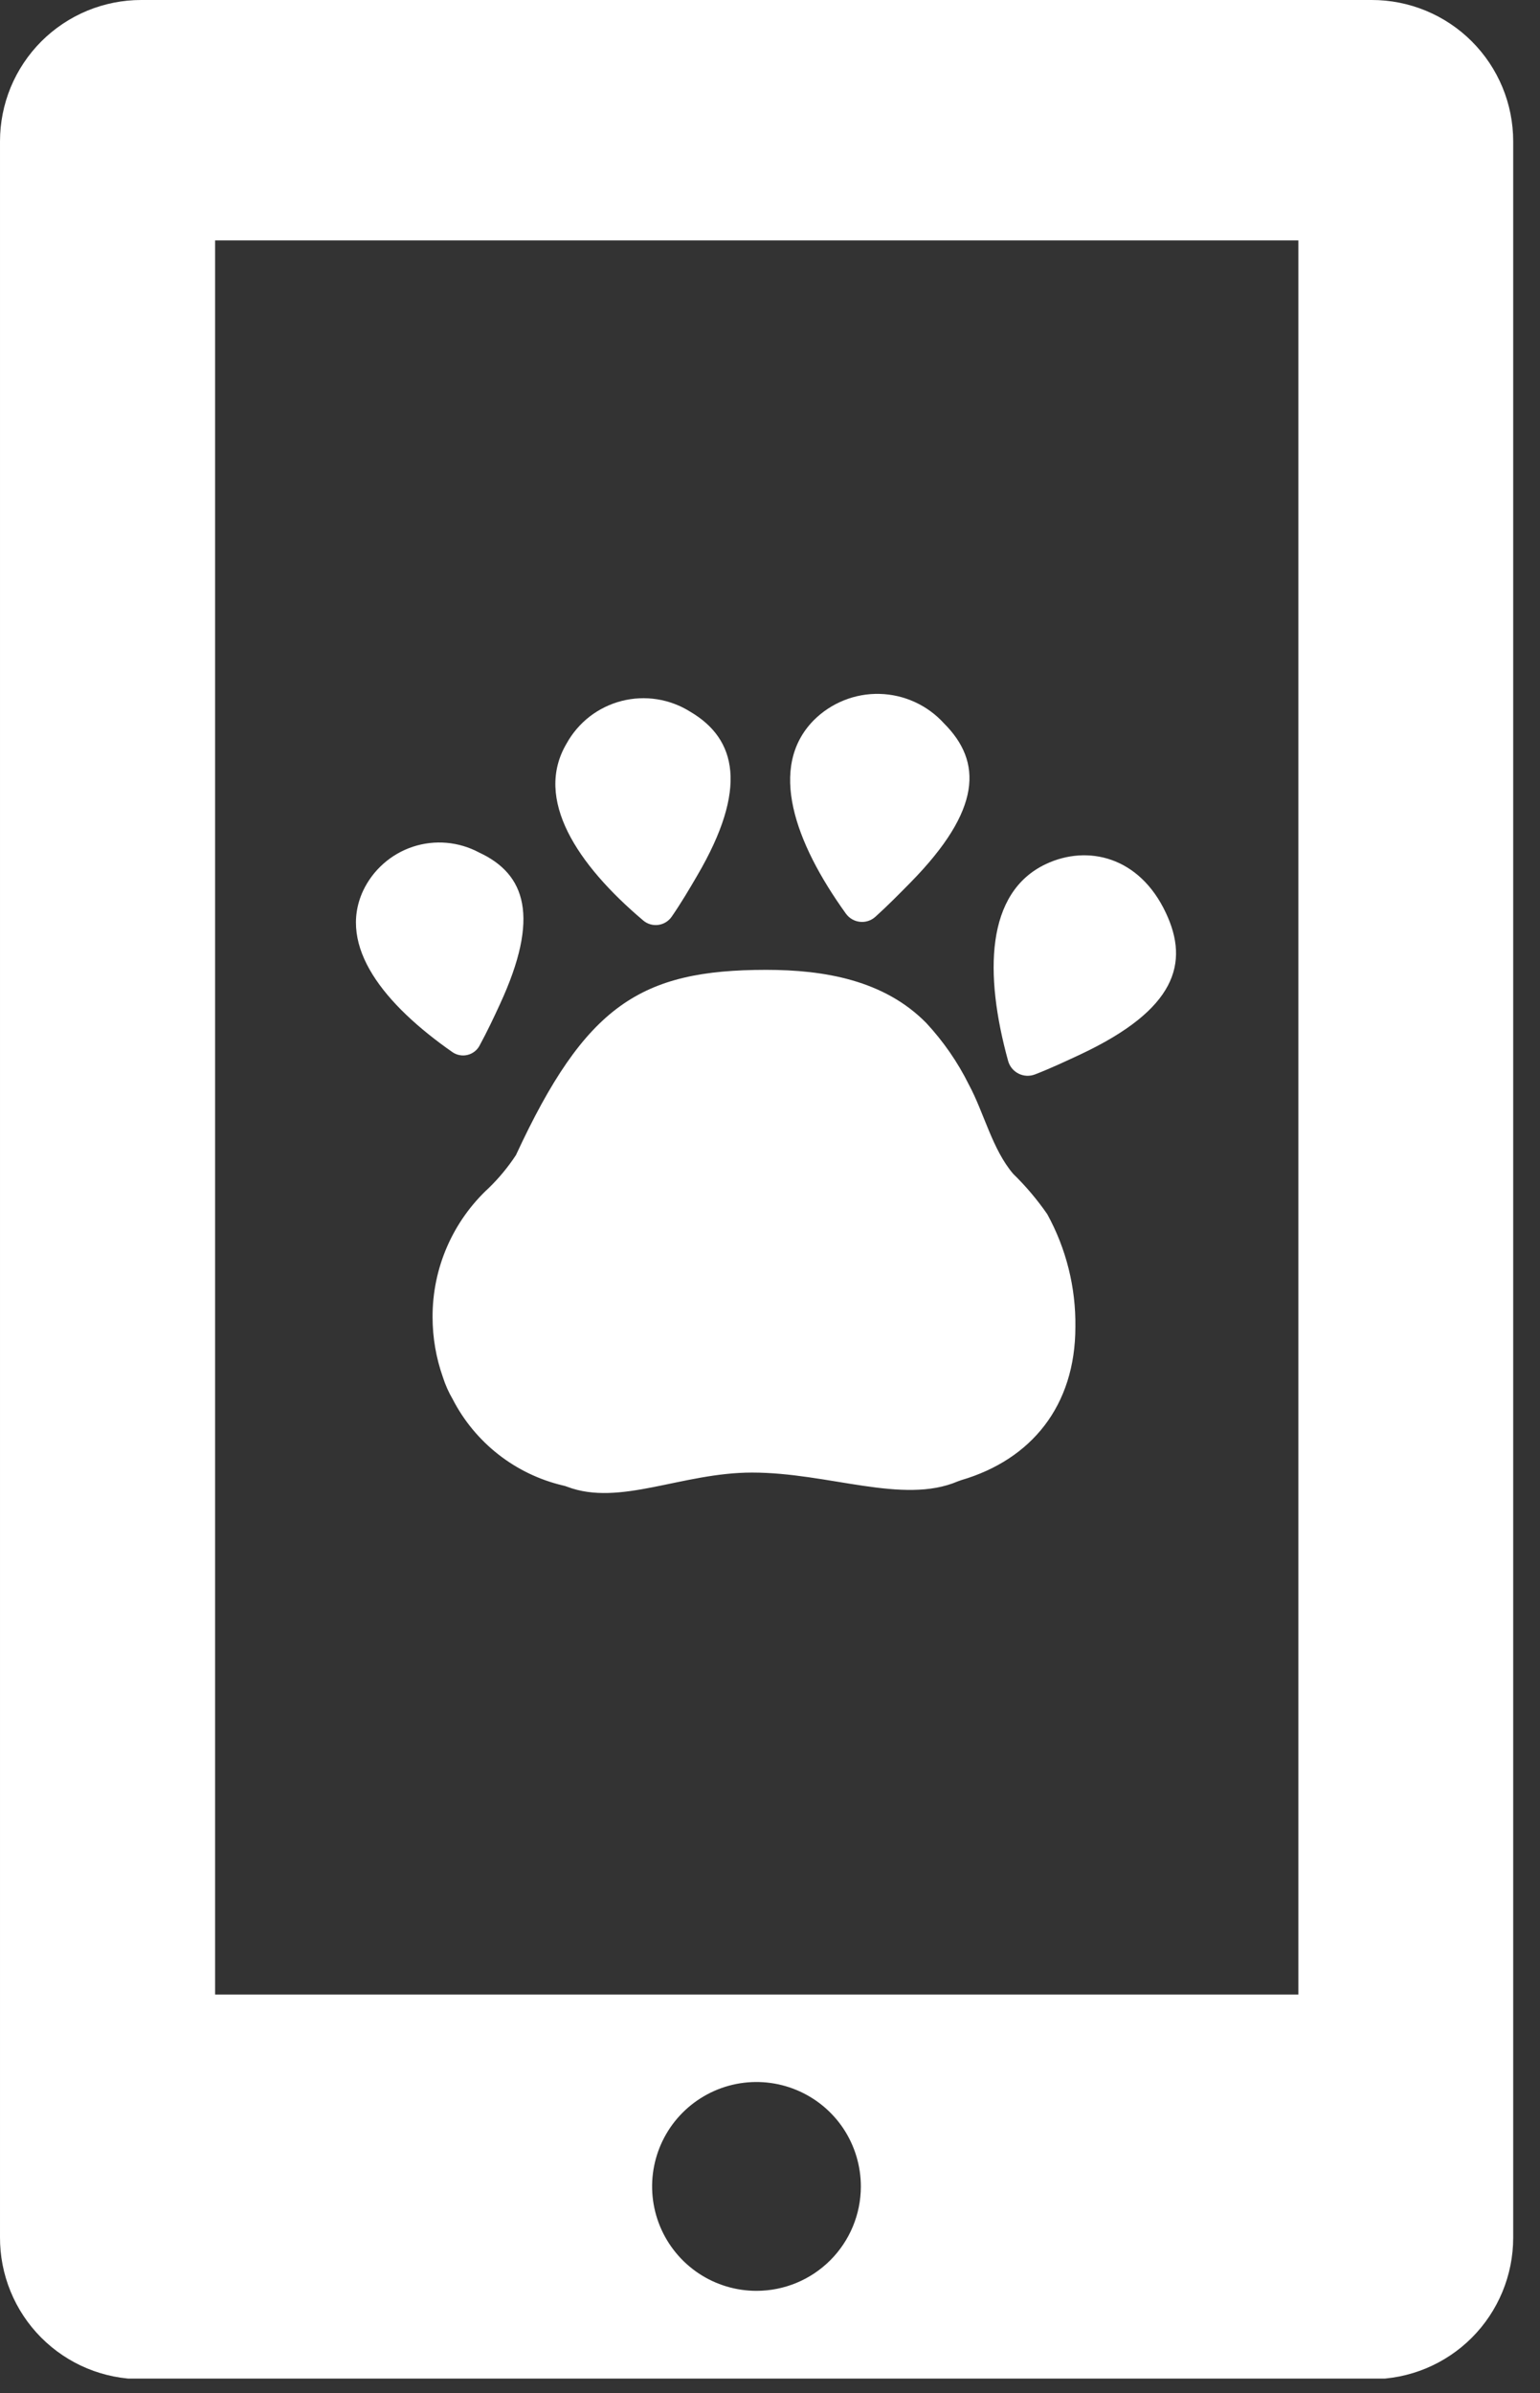
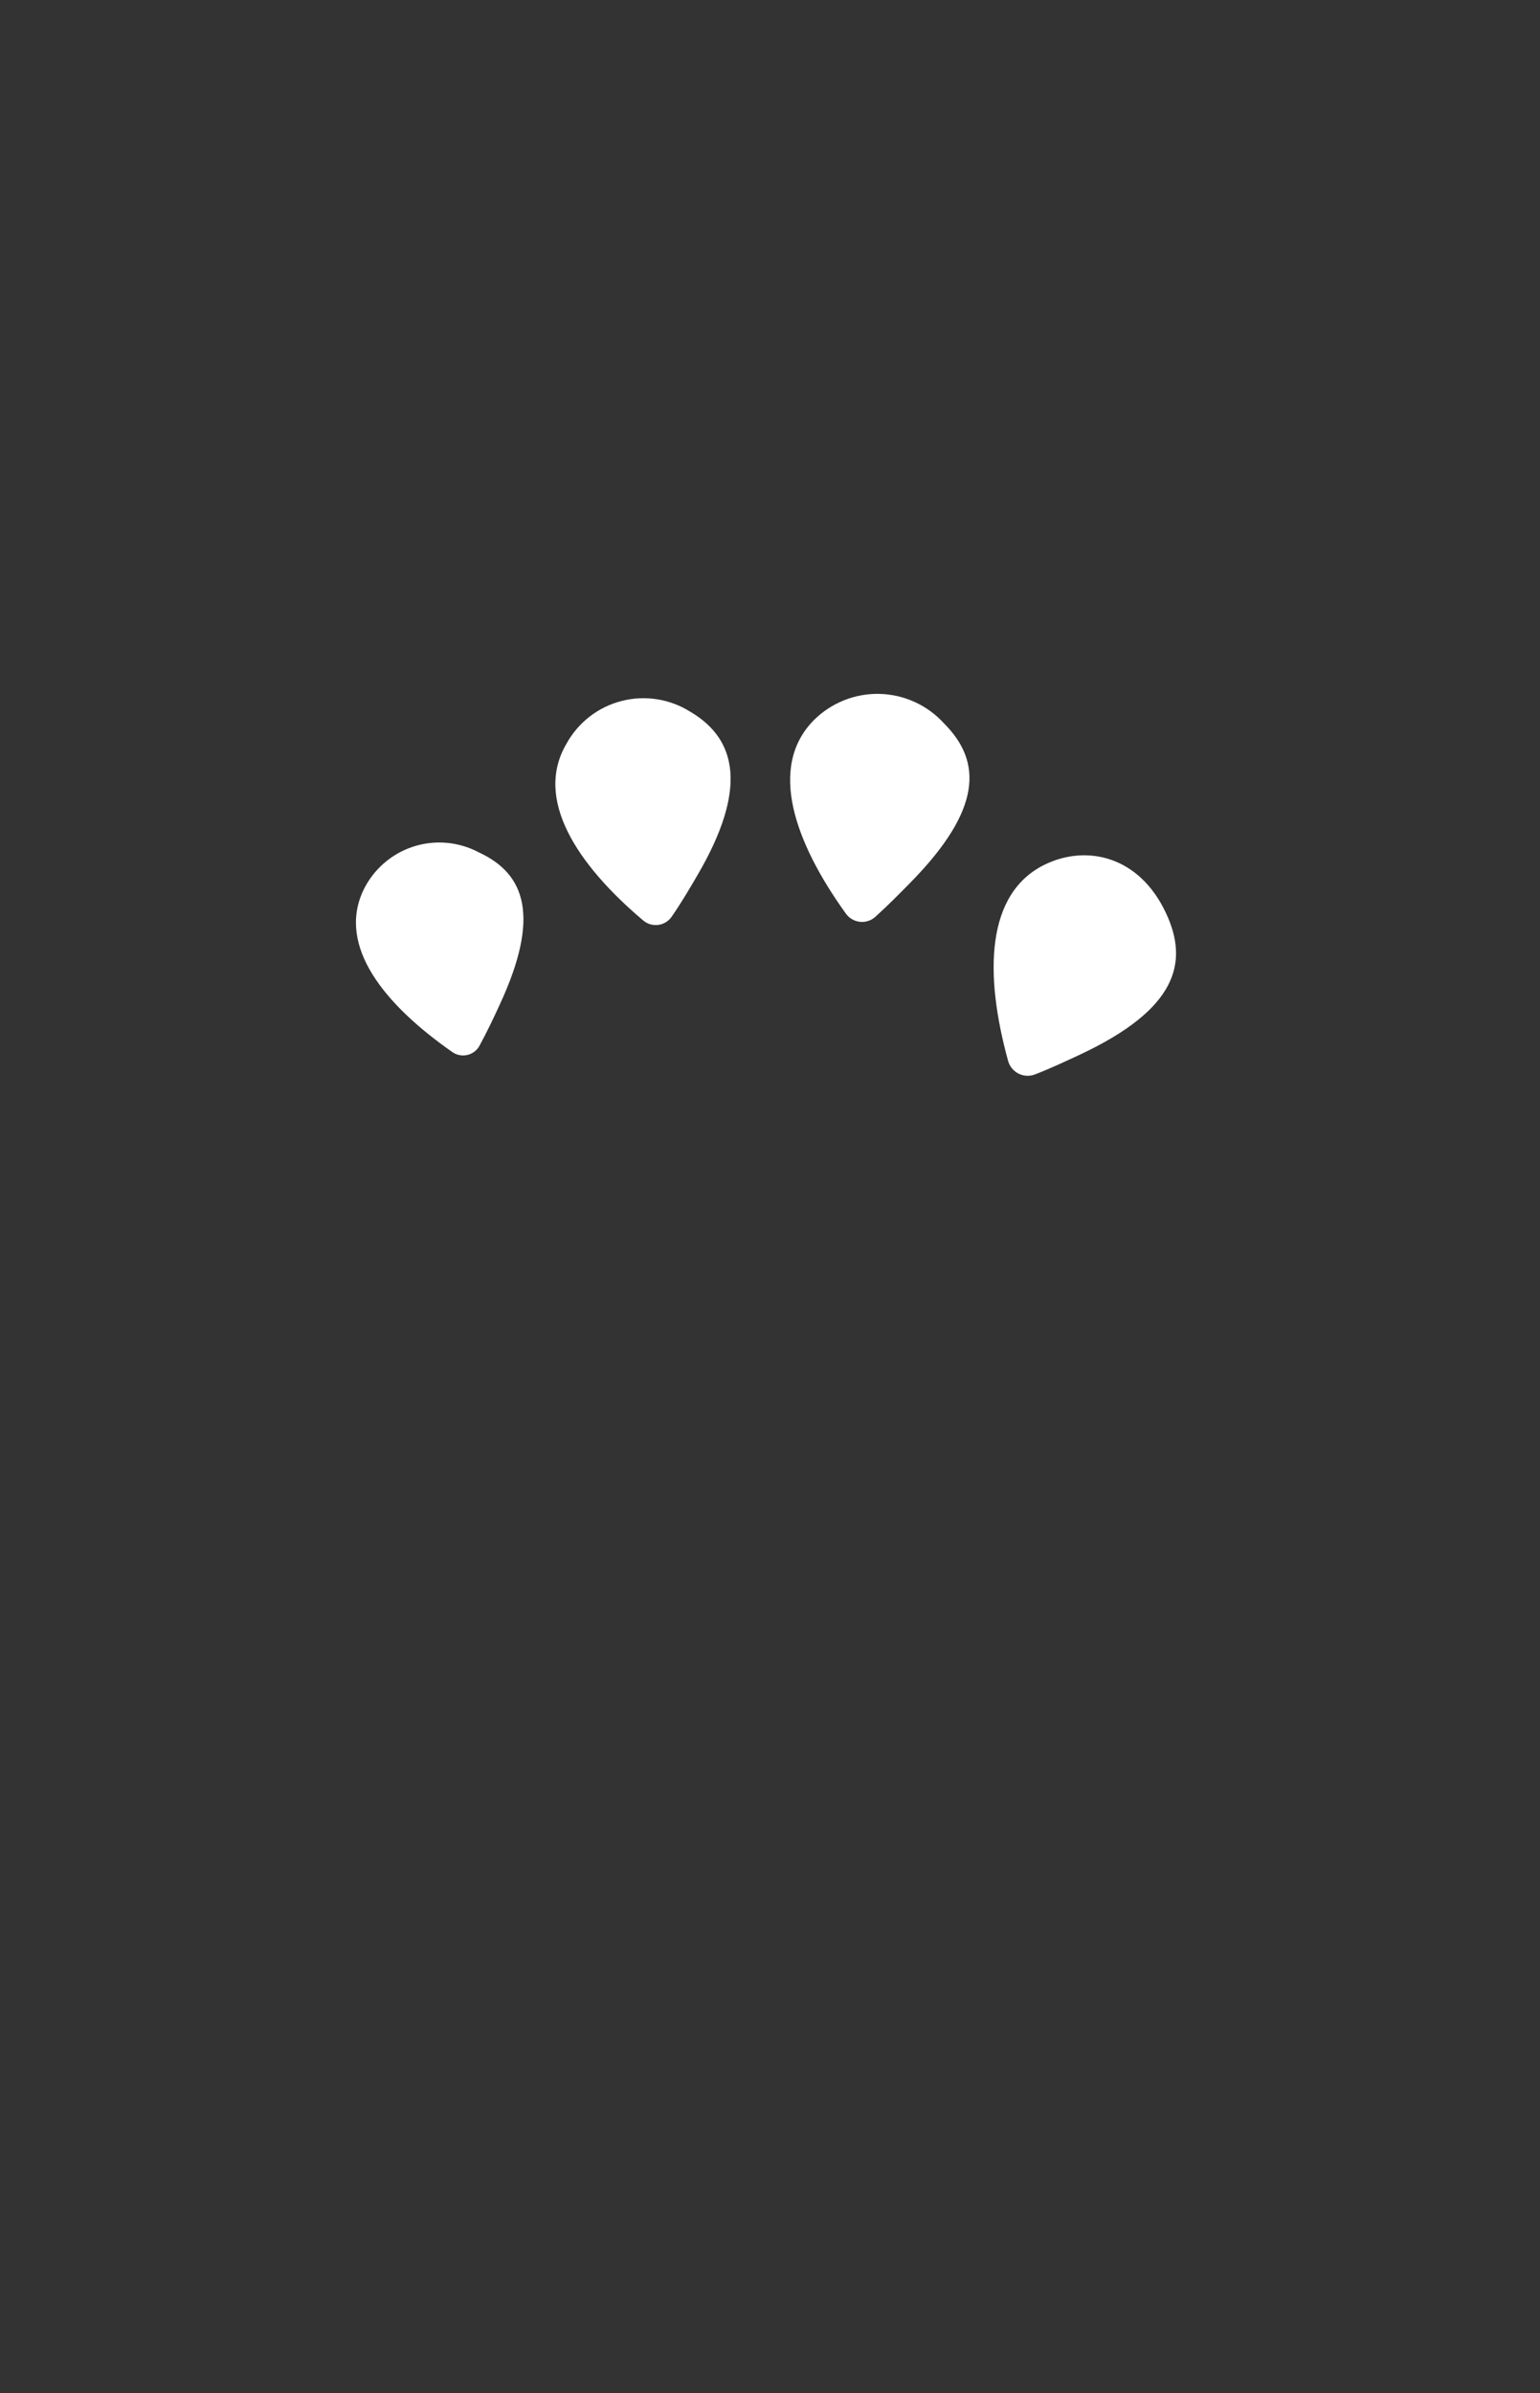
<svg xmlns="http://www.w3.org/2000/svg" width="47" height="73" viewBox="0 0 47 73" fill="none">
  <rect x="0" y="0" width="47" height="73" fill="#333333" stroke="none" />
  <g clip-path="url(#clip0_4_1203)">
-     <path d="M41.865 1.75686e-06H4.313C3.747 -0.001 3.186 0.111 2.662 0.327C2.139 0.544 1.663 0.862 1.262 1.262C0.862 1.663 0.544 2.139 0.327 2.662C0.111 3.186 -0 3.747 6.31343e-05 4.313V68.243C-0.003 68.811 0.106 69.375 0.322 69.901C0.537 70.427 0.854 70.905 1.255 71.308C1.656 71.711 2.132 72.031 2.657 72.249C3.182 72.467 3.745 72.579 4.313 72.579H41.865C43.01 72.579 44.108 72.125 44.918 71.315C45.727 70.505 46.182 69.407 46.182 68.262V4.313C46.182 3.747 46.071 3.185 45.854 2.662C45.637 2.138 45.319 1.663 44.918 1.262C44.517 0.861 44.041 0.544 43.517 0.327C42.993 0.111 42.432 -0.001 41.865 1.75686e-06ZM23.091 69.884C22.461 69.885 21.845 69.699 21.32 69.349C20.796 68.999 20.387 68.502 20.145 67.919C19.904 67.337 19.84 66.697 19.963 66.078C20.086 65.46 20.389 64.892 20.835 64.446C21.281 64.001 21.849 63.697 22.467 63.574C23.085 63.452 23.726 63.515 24.308 63.757C24.89 63.998 25.388 64.407 25.738 64.931C26.087 65.456 26.273 66.072 26.273 66.703C26.272 67.546 25.936 68.355 25.34 68.951C24.743 69.548 23.935 69.883 23.091 69.884ZM39.625 60.845H6.565V7.335H39.625V60.845Z" fill="white" />
    <path d="M31.922 26.358C33.19 25.763 34.773 26.125 35.582 27.848C36.306 29.384 35.886 30.792 32.992 32.157C32.541 32.367 32.09 32.581 31.588 32.776C31.507 32.807 31.421 32.821 31.334 32.817C31.248 32.813 31.163 32.791 31.086 32.752C31.009 32.713 30.94 32.658 30.885 32.592C30.83 32.525 30.79 32.447 30.767 32.364C30.036 29.711 30.079 27.226 31.922 26.358Z" fill="white" />
    <path d="M24.832 21.975C25.095 21.711 25.409 21.504 25.754 21.365C26.099 21.226 26.47 21.159 26.842 21.168C27.214 21.177 27.58 21.261 27.919 21.416C28.257 21.57 28.561 21.793 28.811 22.068C29.978 23.235 29.978 24.694 27.784 26.926C27.442 27.272 27.1 27.622 26.711 27.972C26.647 28.028 26.573 28.071 26.492 28.096C26.411 28.122 26.325 28.13 26.241 28.12C26.157 28.111 26.075 28.084 26.002 28.041C25.929 27.998 25.866 27.94 25.816 27.871C24.245 25.689 23.436 23.398 24.832 21.975Z" fill="white" />
    <path d="M17.289 22.687C17.466 22.366 17.706 22.085 17.994 21.861C18.284 21.637 18.615 21.475 18.969 21.384C19.323 21.293 19.692 21.275 20.054 21.332C20.415 21.389 20.761 21.519 21.07 21.714C22.478 22.543 22.839 24.048 21.28 26.708C21.039 27.121 20.794 27.537 20.502 27.961C20.455 28.03 20.394 28.088 20.323 28.132C20.253 28.176 20.173 28.204 20.09 28.215C20.008 28.226 19.924 28.22 19.844 28.196C19.764 28.172 19.69 28.132 19.627 28.077C17.608 26.37 16.294 24.375 17.289 22.687Z" fill="white" />
    <path d="M11.081 27.175C11.23 26.859 11.442 26.577 11.704 26.346C11.965 26.115 12.271 25.939 12.602 25.83C12.934 25.721 13.284 25.68 13.632 25.711C13.979 25.742 14.317 25.843 14.625 26.008C16.04 26.665 16.491 27.972 15.255 30.64C15.064 31.056 14.866 31.473 14.632 31.904C14.594 31.974 14.541 32.034 14.478 32.082C14.415 32.13 14.342 32.164 14.265 32.182C14.188 32.201 14.107 32.203 14.03 32.188C13.951 32.174 13.877 32.143 13.812 32.099C11.731 30.648 10.296 28.875 11.081 27.175Z" fill="white" />
-     <path d="M32.82 40.477C32.836 39.276 32.54 38.091 31.961 37.038C31.655 36.596 31.307 36.184 30.922 35.809C30.284 35.063 30.032 33.946 29.569 33.087C29.229 32.401 28.791 31.769 28.27 31.208C26.986 29.901 25.158 29.586 23.385 29.586C19.55 29.586 17.866 30.664 15.746 35.238C15.508 35.6 15.232 35.935 14.921 36.237C14.376 36.739 13.942 37.349 13.646 38.028C13.35 38.707 13.199 39.44 13.202 40.181C13.202 40.805 13.309 41.425 13.517 42.013C13.592 42.248 13.692 42.473 13.817 42.686C14.154 43.34 14.629 43.914 15.209 44.368C15.789 44.822 16.46 45.145 17.177 45.315C17.222 45.324 17.267 45.337 17.309 45.354C18.916 45.965 20.81 44.922 22.953 44.922C25.287 44.922 27.554 45.906 29.23 45.191L29.339 45.152C31.474 44.526 32.82 42.888 32.82 40.477Z" fill="white" />
  </g>
  <defs>
    <clipPath id="clip0_4_1203">
      <rect width="46.182" height="72.56" fill="white" />
    </clipPath>
  </defs>
</svg>